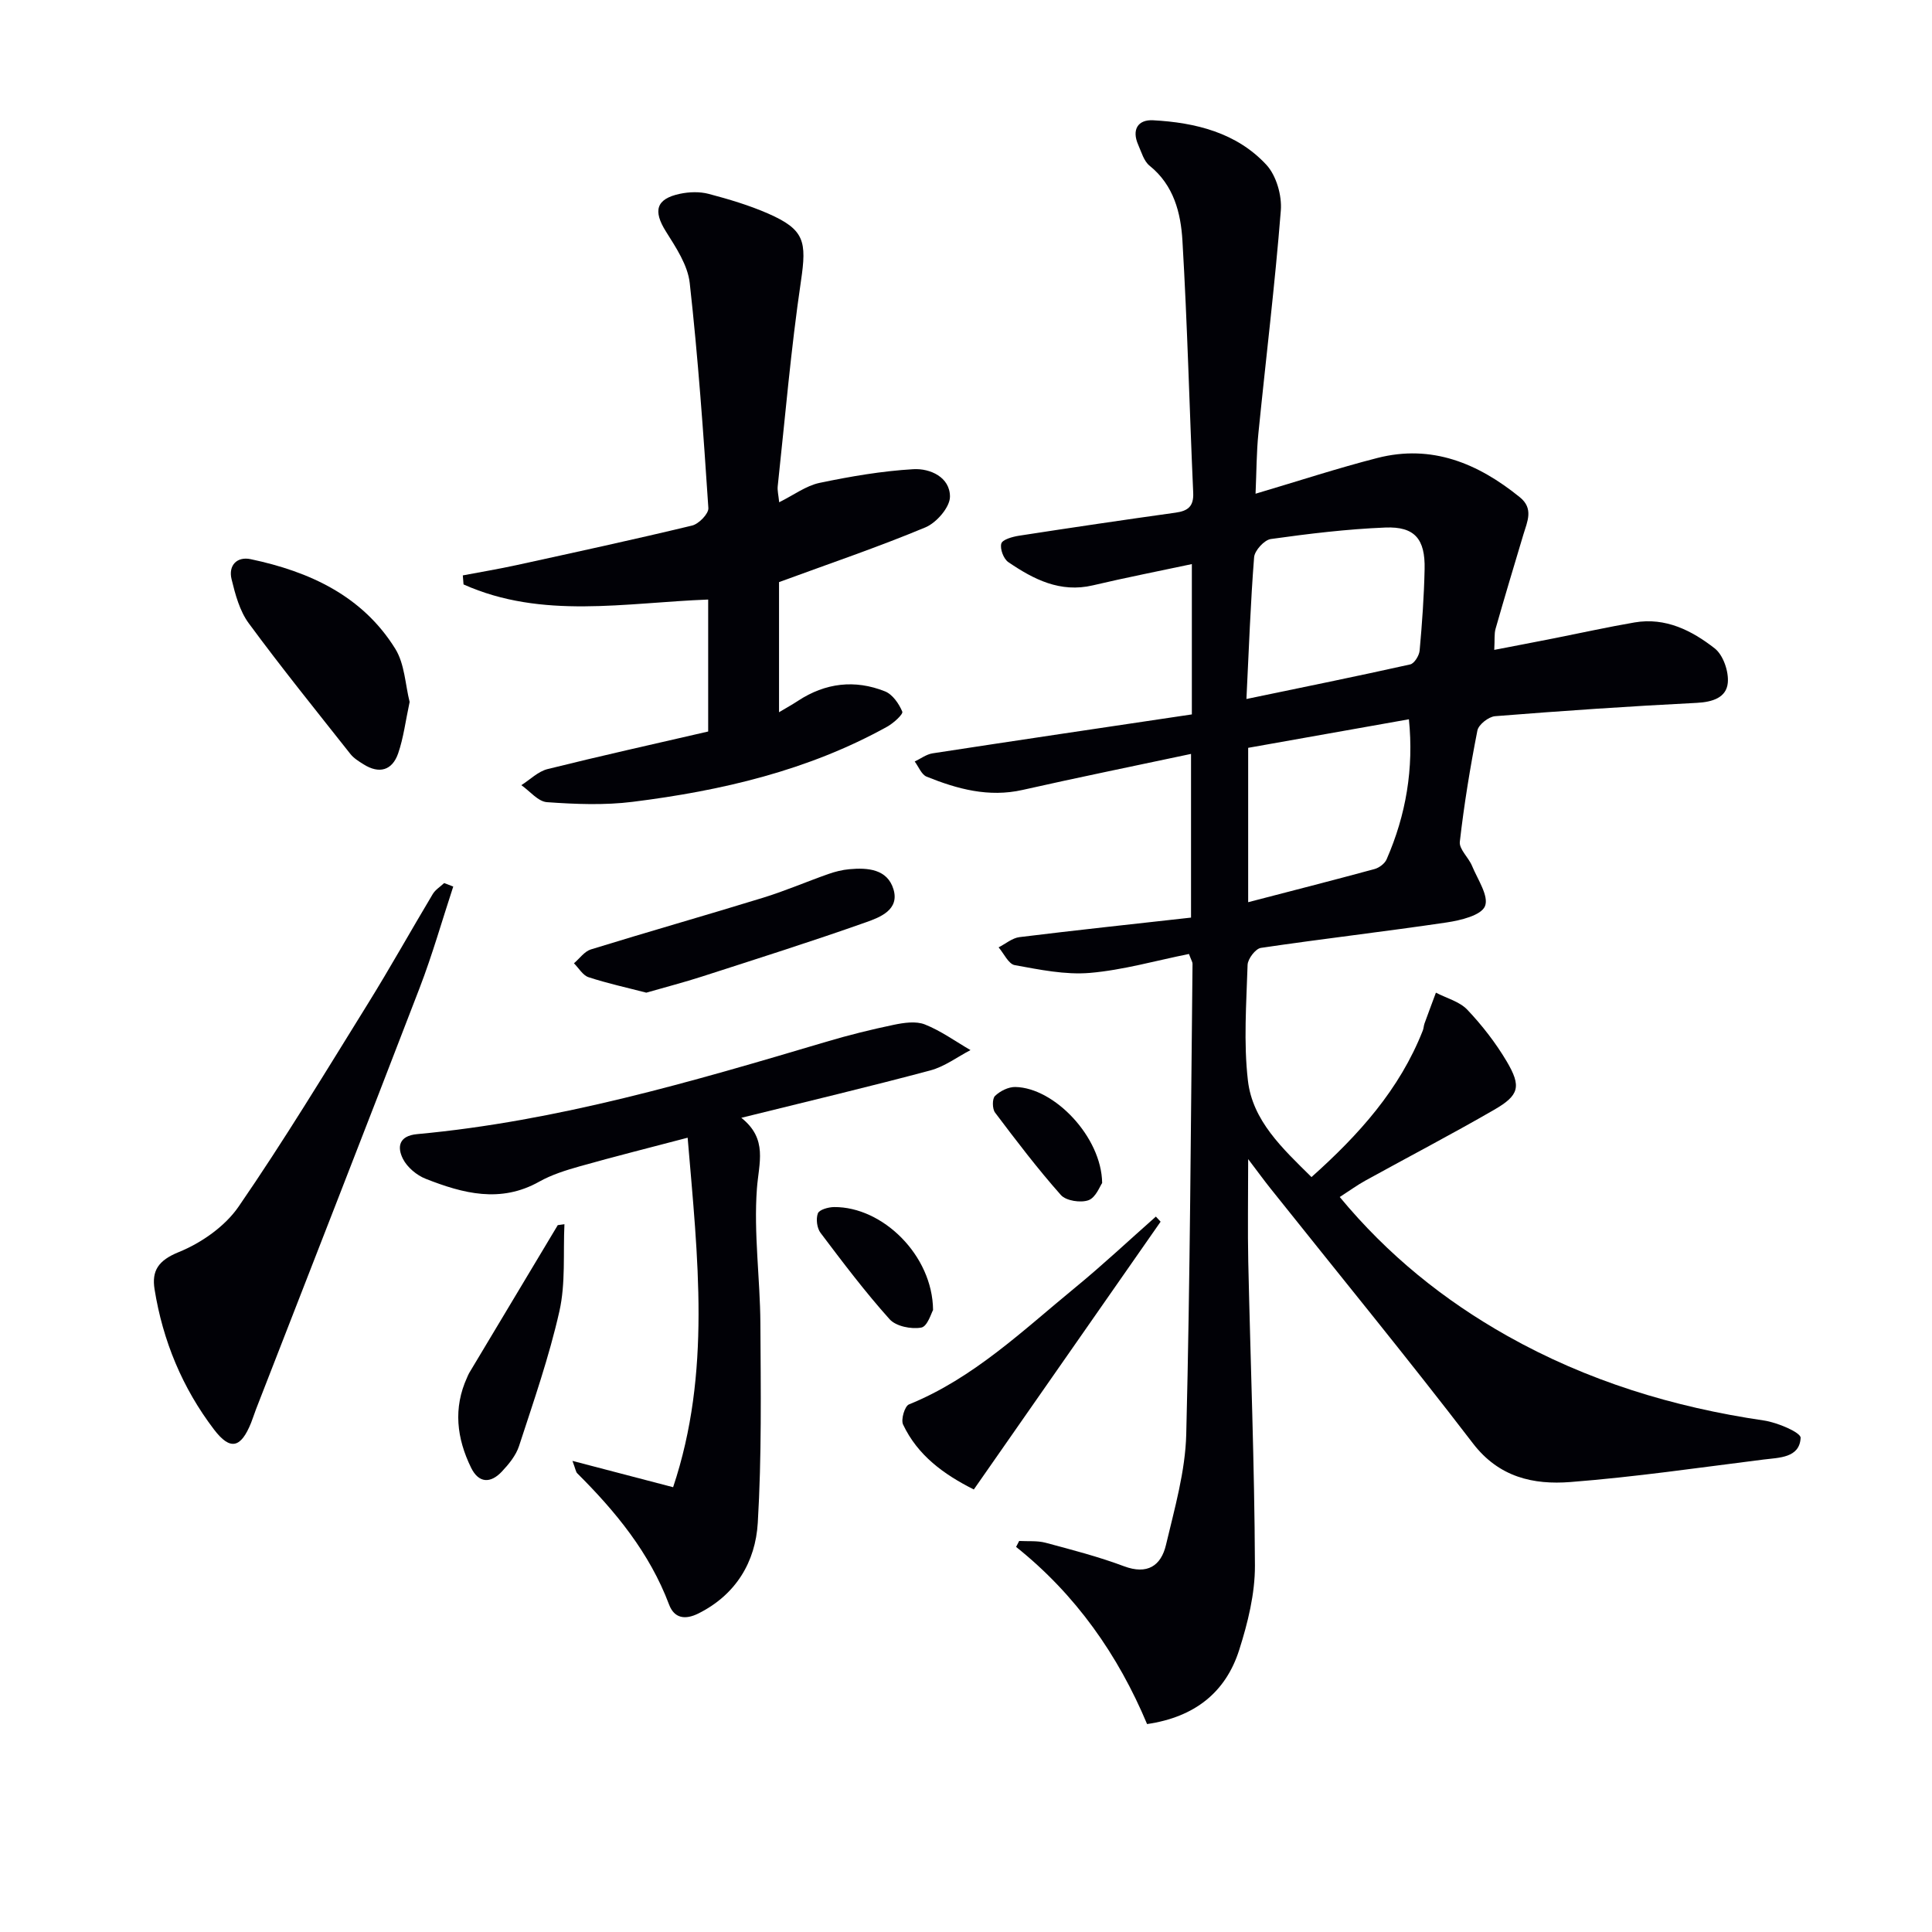
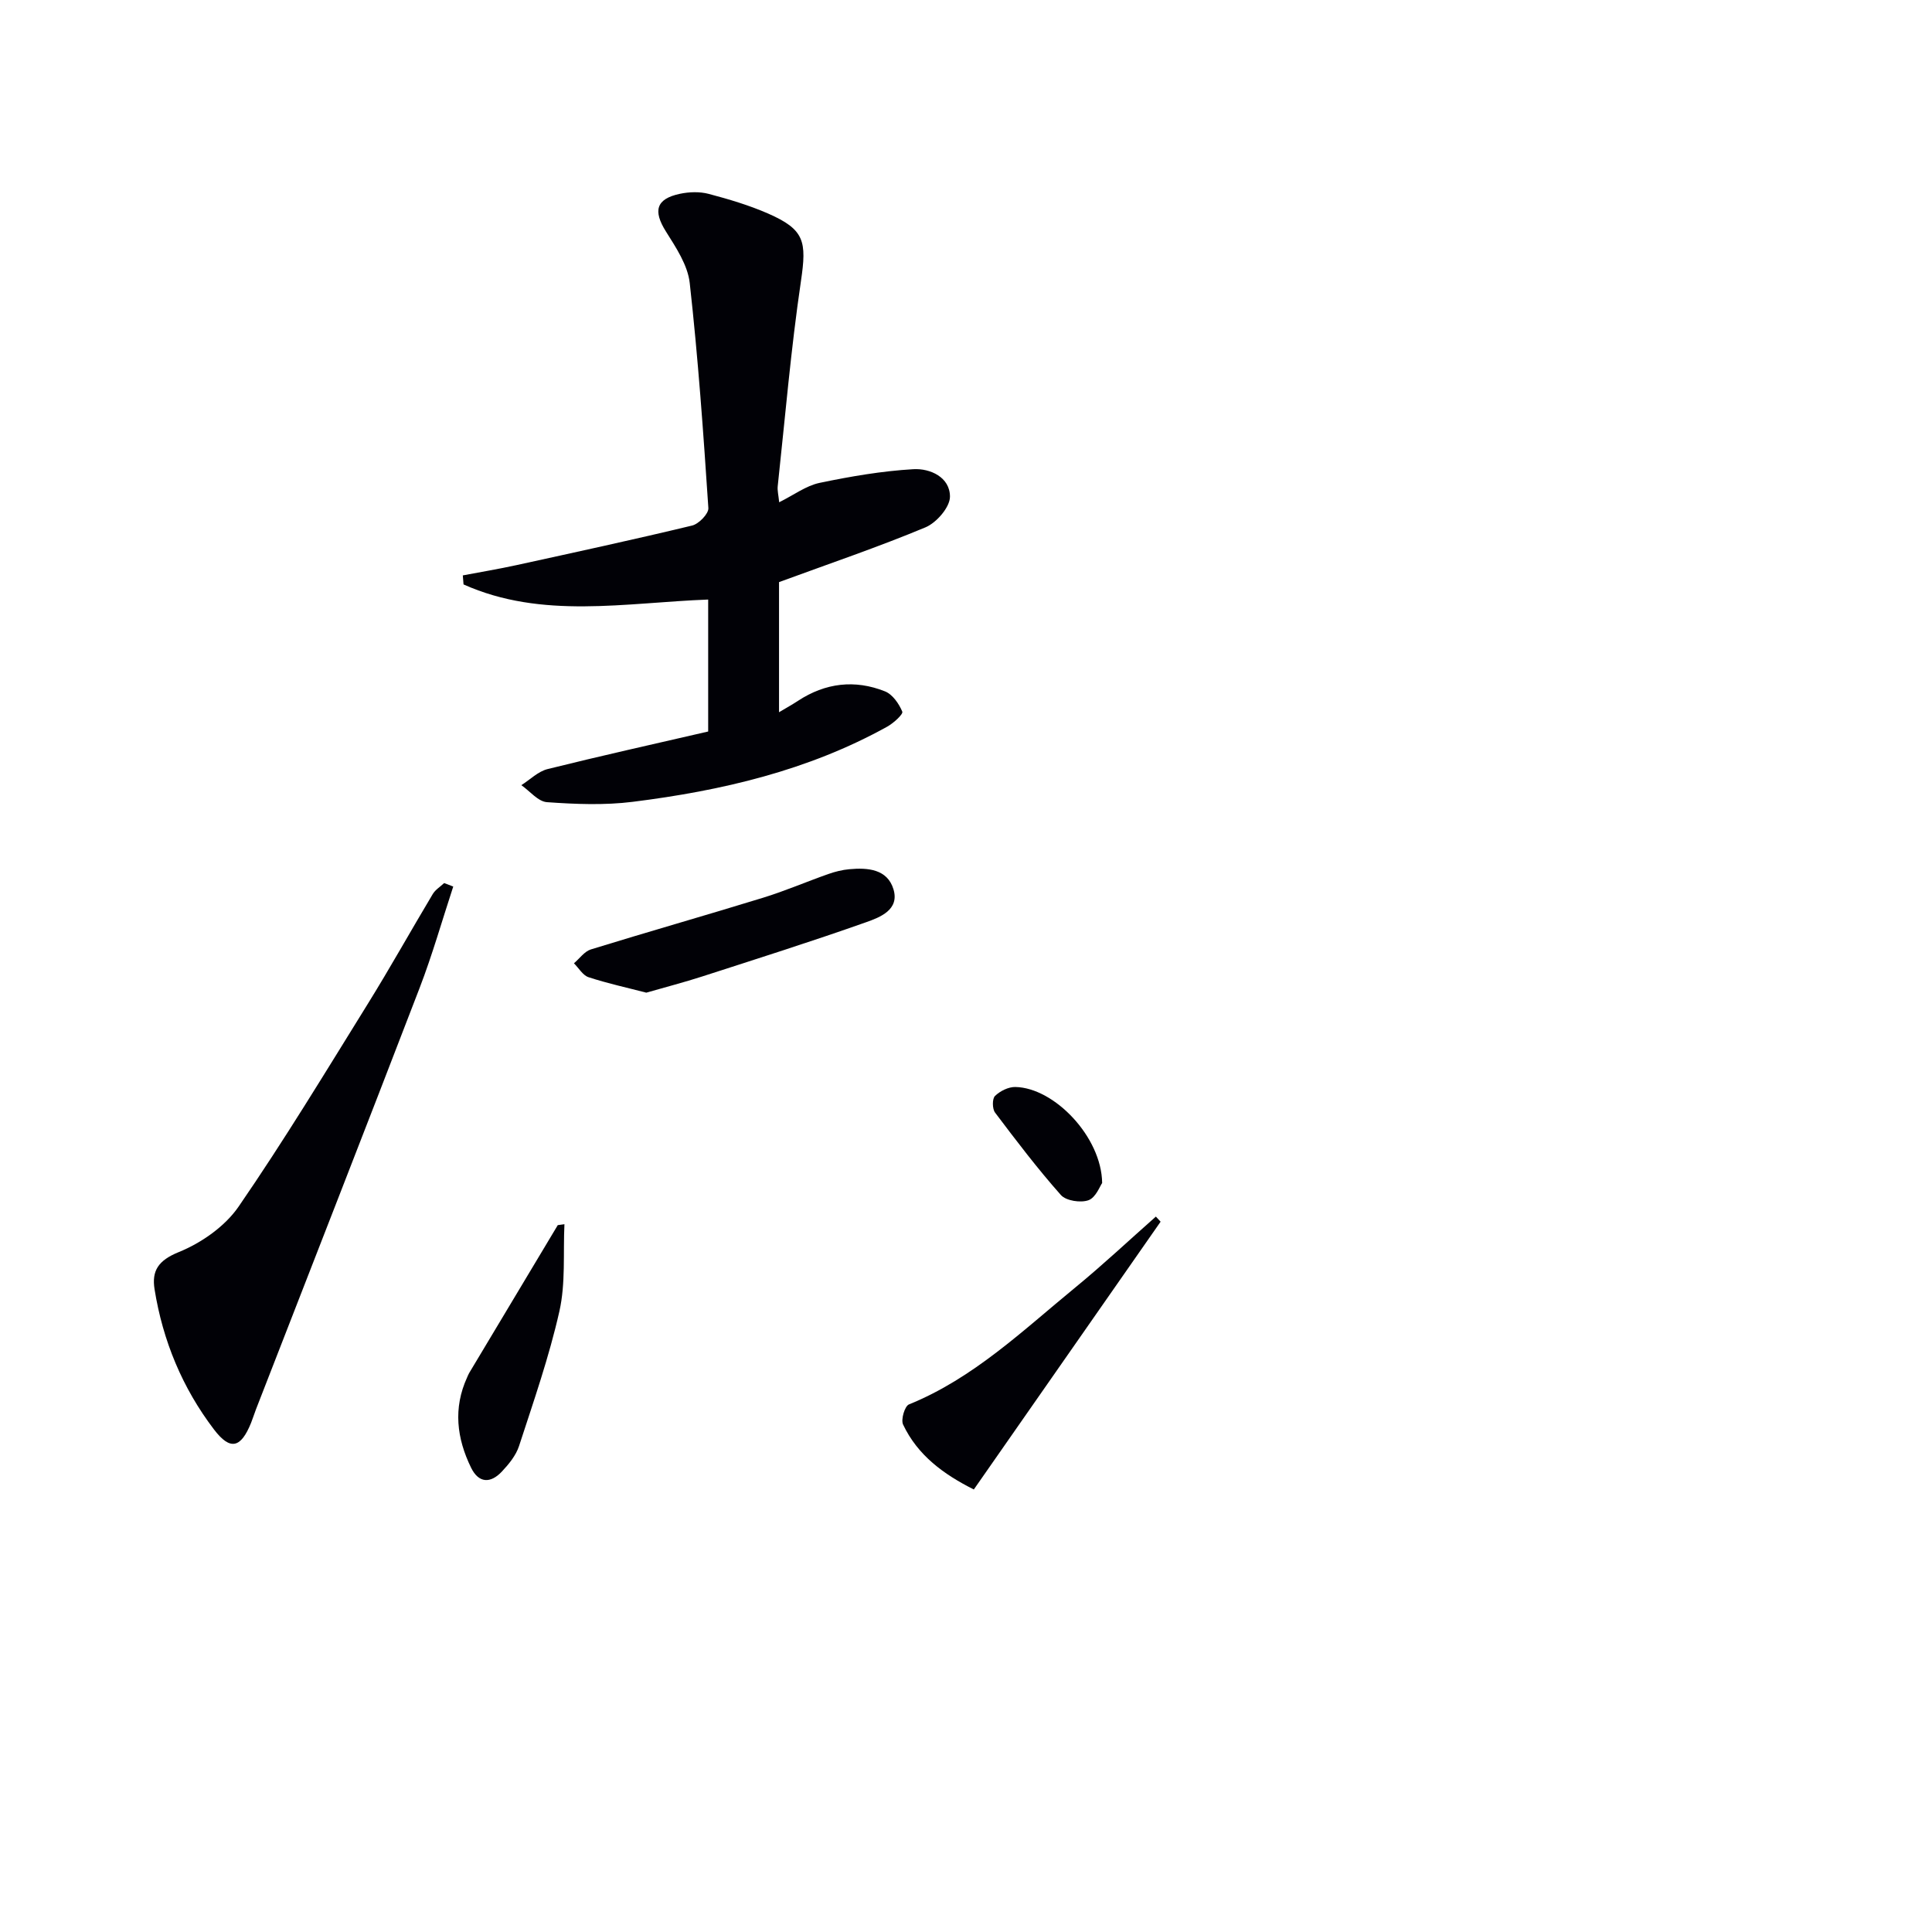
<svg xmlns="http://www.w3.org/2000/svg" enable-background="new 0 0 400 400" viewBox="0 0 400 400">
  <g fill="#010106">
-     <path d="m246.16 197.51c-6.88 1.38-13.64 3.33-20.51 3.92-5.12.43-10.43-.68-15.56-1.61-1.29-.23-2.24-2.4-3.34-3.68 1.44-.73 2.83-1.94 4.33-2.12 11.7-1.44 23.43-2.69 35.51-4.04 0-11.39 0-22.45 0-33.89-11.66 2.48-23.31 4.85-34.89 7.46-7.02 1.58-13.5-.19-19.85-2.75-1.07-.43-1.66-2.06-2.47-3.14 1.23-.58 2.41-1.49 3.7-1.69 17.84-2.74 35.7-5.38 53.68-8.06 0-10.76 0-20.87 0-31.12-6.95 1.48-13.75 2.81-20.49 4.4-6.77 1.59-12.27-1.24-17.51-4.81-.98-.67-1.76-2.74-1.45-3.84.23-.83 2.3-1.41 3.63-1.62 10.81-1.67 21.63-3.27 32.46-4.78 2.56-.36 3.77-1.3 3.64-4.13-.78-17.4-1.2-34.81-2.23-52.19-.34-5.73-1.78-11.47-6.8-15.51-1.19-.95-1.69-2.83-2.36-4.34-1.37-3.11-.07-5.24 3.08-5.07 8.78.47 17.28 2.56 23.45 9.21 2.07 2.23 3.25 6.37 3 9.48-1.22 15.39-3.1 30.73-4.64 46.1-.4 3.95-.39 7.95-.59 12.53 8.75-2.59 16.91-5.27 25.21-7.4 11.27-2.89 20.85 1.11 29.51 8.13 2.9 2.35 1.54 5.03.73 7.72-1.95 6.5-3.9 13-5.76 19.52-.3 1.05-.15 2.22-.27 4.36 4.52-.87 8.51-1.63 12.5-2.42 5.51-1.09 11-2.31 16.54-3.26 6.41-1.1 11.87 1.67 16.6 5.37 1.77 1.38 2.94 4.81 2.71 7.15-.3 3.04-3.14 3.96-6.41 4.13-13.94.7-27.86 1.65-41.77 2.76-1.34.11-3.42 1.74-3.66 2.96-1.5 7.63-2.76 15.32-3.64 23.04-.17 1.54 1.81 3.25 2.53 4.99 1.15 2.79 3.53 6.26 2.68 8.34-.78 1.91-5.04 2.94-7.92 3.37-12.8 1.9-25.66 3.37-38.47 5.27-1.11.16-2.72 2.27-2.76 3.52-.25 7.99-.85 16.08.07 23.97.97 8.29 7.09 13.97 13.16 19.96 9.8-8.75 18.25-18.13 23.05-30.35.18-.46.18-.98.35-1.45.77-2.13 1.57-4.25 2.36-6.38 2.21 1.15 4.9 1.84 6.51 3.54 3.06 3.23 5.86 6.84 8.13 10.66 3.1 5.24 2.62 7.05-2.62 10.07-8.78 5.07-17.78 9.76-26.66 14.66-1.7.94-3.28 2.1-5.27 3.38 9.96 12.03 21.54 21.34 34.67 28.74 16.55 9.32 34.39 14.78 53.16 17.53 2.78.41 7.65 2.48 7.59 3.59-.21 4.17-4.45 4.09-7.66 4.49-13.32 1.67-26.63 3.62-40.01 4.66-7.64.59-14.77-.96-20.17-8-13.66-17.82-27.91-35.2-41.91-52.77-1.29-1.61-2.5-3.29-4.63-6.09 0 8.15-.12 14.72.02 21.29.46 20.96 1.29 41.91 1.38 62.86.02 5.84-1.47 11.86-3.26 17.48-2.8 8.79-9.22 13.9-19.07 15.34-6-14.31-14.76-26.81-27.12-36.68.21-.41.43-.82.64-1.23 1.83.1 3.74-.09 5.47.37 5.45 1.46 10.94 2.88 16.22 4.86 4.85 1.82 7.68-.1 8.7-4.4 1.79-7.57 4.01-15.26 4.2-22.95.81-32.45.94-64.92 1.3-97.39.01-.31-.21-.61-.74-2.02zm11.9-52.79c11.98-2.49 22.97-4.72 33.91-7.16.85-.19 1.86-1.83 1.95-2.87.51-5.61.91-11.23 1.03-16.86.14-6.24-2.05-8.85-8.13-8.61-7.93.32-15.85 1.28-23.71 2.38-1.35.19-3.35 2.38-3.46 3.77-.74 9.39-1.07 18.81-1.59 29.35zm.36 10.11v31.96c8.96-2.33 17.57-4.53 26.15-6.86.97-.26 2.13-1.13 2.51-2.01 4.03-9.22 5.65-18.82 4.62-29-11.17 1.98-21.92 3.89-33.28 5.91z" />
    <path d="m146.62 151.45c0-9.22 0-18 0-27.32-17.14.64-34.38 4.15-50.65-3.13-.05-.62-.1-1.24-.15-1.87 3.69-.7 7.41-1.32 11.08-2.12 12.15-2.66 24.31-5.29 36.39-8.2 1.39-.33 3.44-2.45 3.37-3.61-1.03-15.56-2.13-31.12-3.86-46.61-.41-3.7-2.84-7.34-4.92-10.65-2.7-4.29-2.07-6.77 2.91-7.82 1.91-.4 4.07-.47 5.93.02 4.16 1.1 8.34 2.34 12.28 4.06 7.61 3.33 8.04 5.78 6.83 13.98-2.08 14.09-3.28 28.3-4.81 42.47-.1.92.16 1.87.3 3.34 3.05-1.52 5.56-3.42 8.34-4.01 6.41-1.34 12.92-2.46 19.44-2.84 3.47-.2 7.59 1.65 7.58 5.69 0 2.18-2.79 5.4-5.07 6.35-9.75 4.07-19.78 7.47-30.32 11.34v26.94c1.55-.93 2.76-1.59 3.91-2.35 5.68-3.73 11.78-4.46 18.03-1.97 1.56.62 2.9 2.56 3.58 4.2.22.53-1.82 2.38-3.11 3.1-16.4 9.1-34.33 13.27-52.71 15.57-5.84.73-11.86.49-17.75.07-1.84-.13-3.54-2.29-5.3-3.52 1.8-1.14 3.46-2.84 5.43-3.33 10.92-2.72 21.91-5.16 33.25-7.78z" />
-     <path d="m118.52 302.46c7.41 1.94 13.89 3.63 20.84 5.45 7.94-23.73 5.1-47.48 3.01-72.36-7.83 2.06-15.13 3.89-22.36 5.93-2.87.81-5.8 1.73-8.37 3.17-8.02 4.51-15.8 2.44-23.5-.59-1.86-.73-3.82-2.37-4.71-4.12-1.25-2.47-.85-4.78 2.92-5.13 29.08-2.68 56.92-10.86 84.74-19.13 4.6-1.37 9.28-2.53 13.98-3.51 2.08-.43 4.56-.8 6.41-.07 3.33 1.32 6.32 3.5 9.45 5.31-2.76 1.44-5.38 3.43-8.32 4.21-12.65 3.38-25.4 6.41-39.13 9.81 5.55 4.4 3.62 9.34 3.23 14.67-.68 9.23.66 18.58.72 27.89.08 13.77.28 27.57-.54 41.3-.48 8.06-4.5 14.86-12.27 18.75-2.8 1.4-5.03 1.01-6.1-1.84-4.03-10.7-11.05-19.25-19.01-27.17-.29-.28-.34-.84-.99-2.57z" />
    <path d="m93.84 183.55c-2.3 6.99-4.31 14.09-6.95 20.96-11.2 29.13-22.58 58.18-33.89 87.27-.36.93-.65 1.89-1.02 2.81-2.11 5.21-4.29 5.8-7.66 1.39-6.55-8.59-10.61-18.38-12.32-29.05-.61-3.81.75-5.97 4.99-7.69 4.69-1.9 9.59-5.32 12.42-9.44 9.4-13.66 18-27.88 26.75-41.98 4.64-7.48 8.92-15.17 13.44-22.72.54-.9 1.56-1.52 2.36-2.27.62.23 1.25.48 1.88.72z" />
-     <path d="m84.81 145.33c-.85 3.95-1.26 7.42-2.38 10.66-1.22 3.52-3.91 4.3-7.15 2.26-.98-.61-2.03-1.26-2.73-2.14-7.09-8.97-14.28-17.87-21.05-27.07-1.88-2.55-2.79-5.97-3.56-9.13-.69-2.84 1.11-4.74 3.96-4.14 12.17 2.57 23.11 7.57 29.93 18.54 1.97 3.17 2.08 7.5 2.98 11.02z" />
    <path d="m133.81 205.52c-4-1.04-8.05-1.92-11.96-3.2-1.19-.39-2.02-1.89-3.02-2.88 1.16-.98 2.17-2.46 3.5-2.87 11.85-3.66 23.78-7.05 35.64-10.7 4.59-1.41 9.02-3.33 13.55-4.92 1.39-.49 2.87-.86 4.33-.99 3.81-.35 7.86-.03 9.13 4.14 1.3 4.26-2.78 5.82-5.7 6.85-11.22 3.97-22.57 7.56-33.9 11.22-3.75 1.21-7.58 2.2-11.57 3.35z" />
    <path d="m240.29 252.94c-12.81 18.37-25.62 36.73-38.67 55.44-6.24-3.13-11.63-7.06-14.65-13.45-.48-1.02.34-3.81 1.22-4.16 13.37-5.43 23.58-15.31 34.45-24.22 5.72-4.69 11.12-9.77 16.67-14.67.32.35.65.7.98 1.06z" />
    <path d="m116.86 253.46c-.28 6.02.26 12.22-1.04 18.01-2.13 9.46-5.35 18.68-8.36 27.92-.64 1.96-2.13 3.77-3.58 5.31-2.31 2.44-4.76 2.42-6.35-.83-2.97-6.08-3.73-12.32-.82-18.69.14-.3.25-.62.42-.9 6.11-10.21 12.23-20.42 18.35-30.63.45-.07.92-.13 1.38-.19z" />
-     <path d="m193.18 271.23c-.34.55-1.15 3.4-2.44 3.63-2.07.38-5.24-.26-6.55-1.72-5.09-5.67-9.7-11.79-14.3-17.88-.75-.99-.99-2.89-.56-4.04.29-.77 2.17-1.3 3.34-1.31 10.05-.1 20.42 9.98 20.51 21.32z" />
    <path d="m228.19 244.93c-.45.61-1.3 3-2.82 3.56-1.62.59-4.65.13-5.72-1.07-4.83-5.44-9.25-11.26-13.64-17.08-.58-.78-.6-2.87 0-3.44 1.05-1.02 2.78-1.88 4.21-1.85 8.06.15 17.85 10.34 17.97 19.88z" />
  </g>
</svg>